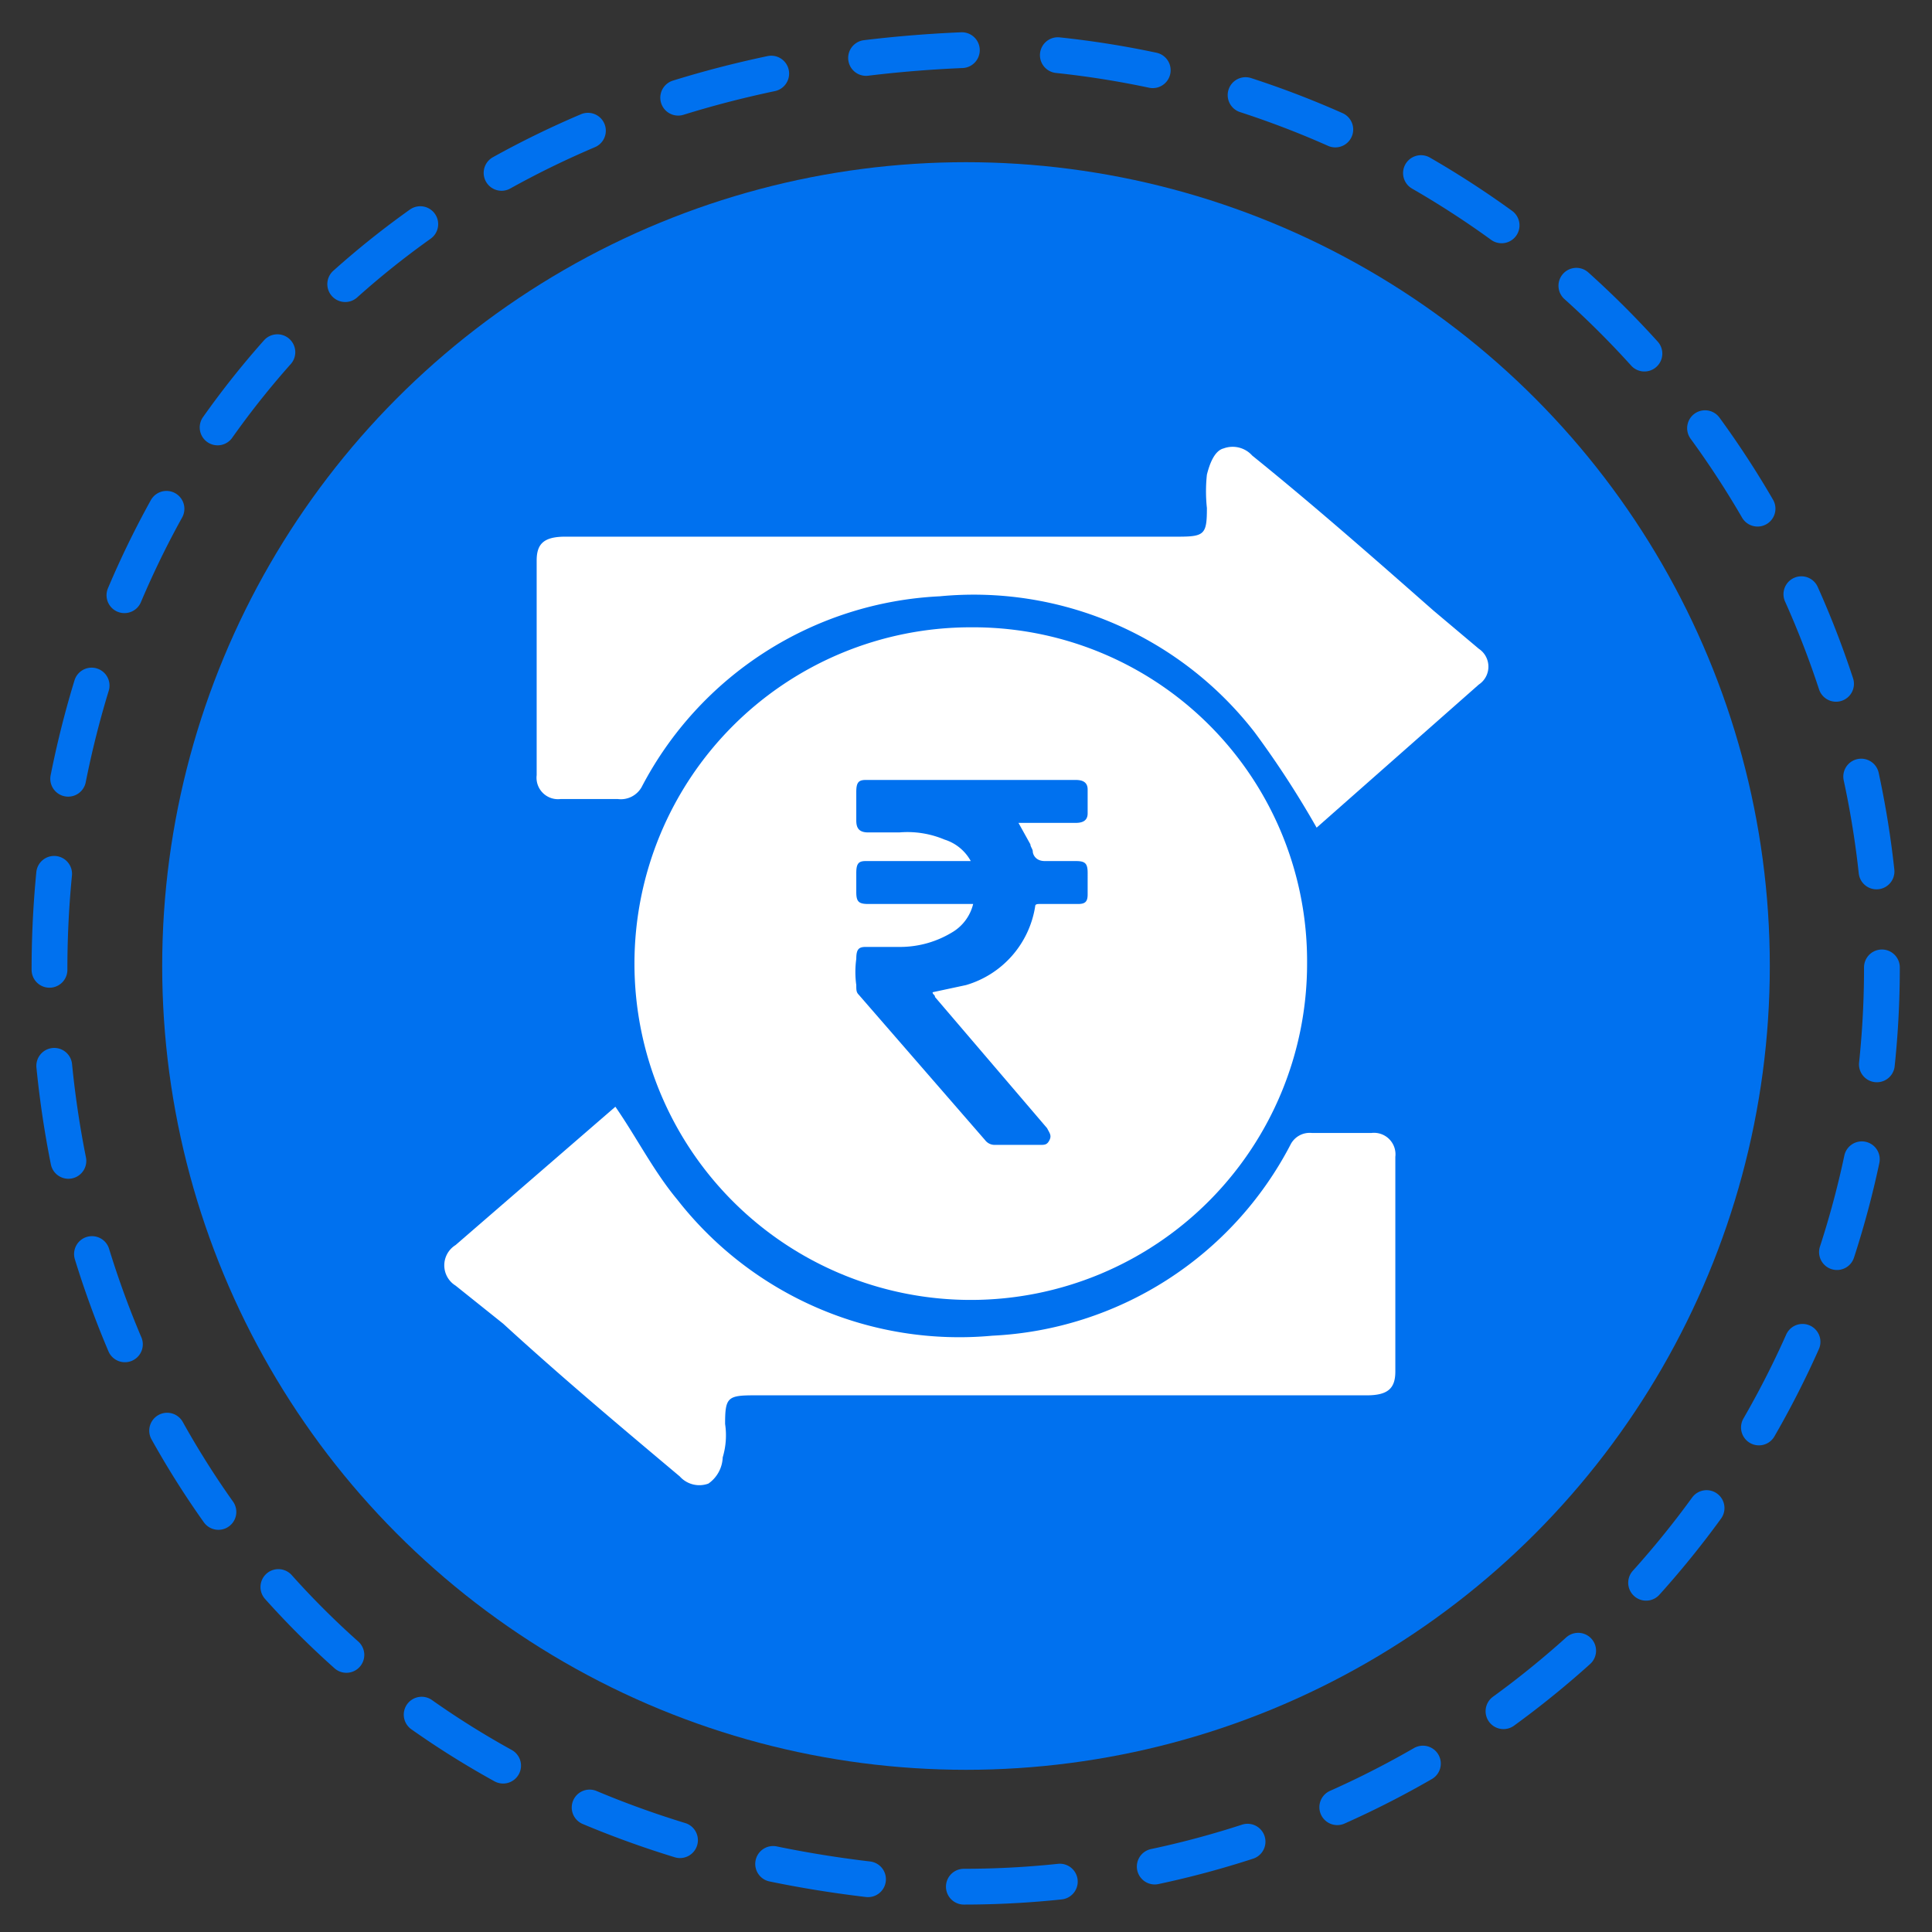
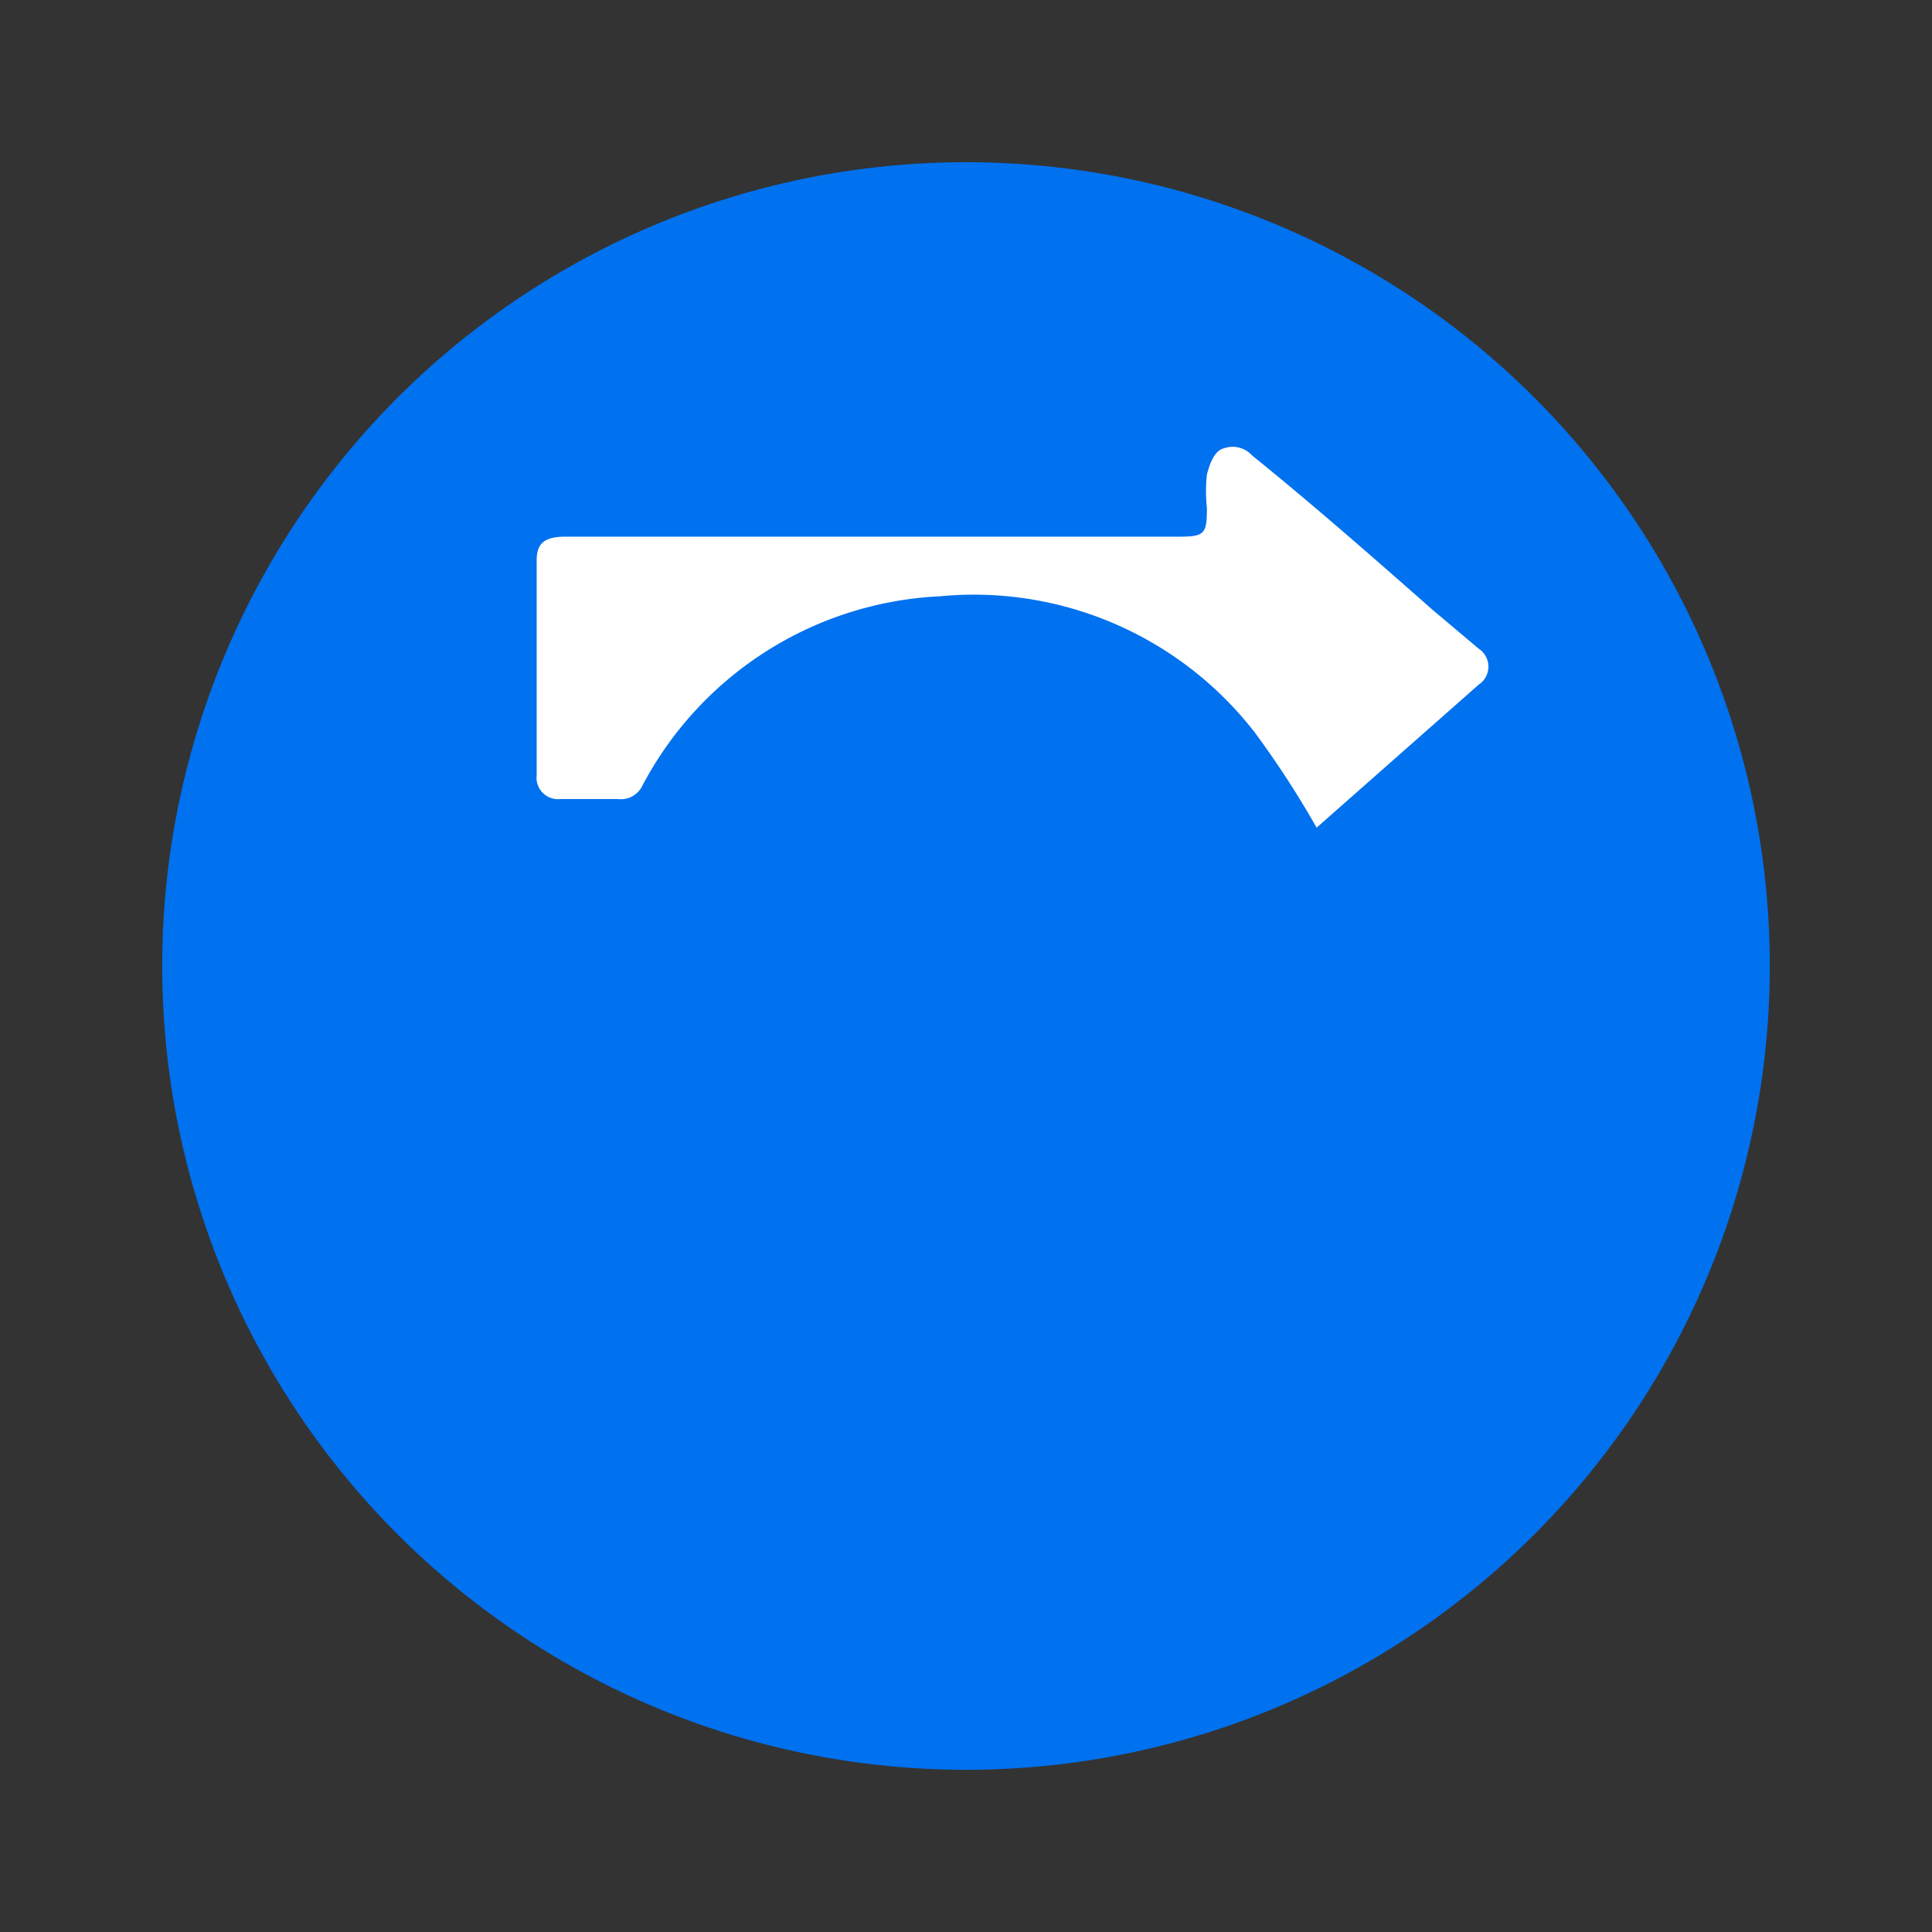
<svg xmlns="http://www.w3.org/2000/svg" viewBox="0 0 81 81">
  <rect x="0" y="0" width="81" height="81" fill="#333333" stroke="none" />
-   <path d="M78.9,40.6A38.5,38.5,0,0,1,40.4,79.1c-51.1-2-51.1-74.9,0-77A38.6,38.6,0,0,1,78.9,40.6Z" style="fill:none;stroke:#0071ef;stroke-linecap:round;stroke-miterlimit:10;stroke-width:1.5px;stroke-dasharray:4.031,4.031" />
  <circle cx="40.5" cy="40.5" r="33.7" style="fill:#0071ef" />
-   <path d="M40.7,26.3A14.1,14.1,0,1,0,54.8,40.4,14,14,0,0,0,40.7,26.3Zm4.9,11.2c0,.3-.1.4-.4.4H43.6c-.1,0-.2,0-.2.1a4.1,4.1,0,0,1-2.9,3.3l-1.4.3c0,.1.1.1.1.2l4.7,5.5c.1.2.2.3.1.5s-.2.2-.4.2H41.7a.5.5,0,0,1-.4-.2L36,41.7c-.1-.1-.1-.2-.1-.4a4,4,0,0,1,0-1.1c0-.4.1-.5.4-.5h1.5a4.2,4.2,0,0,0,2.1-.6,1.9,1.9,0,0,0,.9-1.2H36.4c-.4,0-.5-.1-.5-.5v-.8c0-.4.1-.5.4-.5h4.4a1.9,1.9,0,0,0-1.1-.9,4,4,0,0,0-1.9-.3H36.4c-.4,0-.5-.2-.5-.5V33.2c0-.4.1-.5.4-.5h8.8c.3,0,.5.1.5.4v1c0,.3-.2.4-.5.4H42.7l.5.9c0,.1.1.2.1.3s.1.4.5.4h1.3c.4,0,.5.1.5.5Z" style="fill:#fff" />
  <path d="M55.2,34.7a39.4,39.4,0,0,0-2.6-4A14.9,14.9,0,0,0,39.4,25a14.9,14.9,0,0,0-12.5,8,1,1,0,0,1-1,.5H23.5a.9.9,0,0,1-1-1v-9c0-.7.3-1,1.2-1H49.4c1.1,0,1.2-.1,1.2-1.2a6.5,6.5,0,0,1,0-1.4c.1-.4.3-1,.7-1.1a1.1,1.1,0,0,1,1.2.3c2.6,2.1,5.1,4.3,7.6,6.5L62,27.2a.9.9,0,0,1,0,1.5Z" style="fill:#fff" />
-   <path d="M25.8,46.4c.9,1.3,1.6,2.7,2.6,3.9A15,15,0,0,0,41.6,56a14.9,14.9,0,0,0,12.5-8,.9.9,0,0,1,.9-.5h2.5a.9.9,0,0,1,1,1v9c0,.7-.3,1-1.2,1H31.6c-1.1,0-1.2.1-1.2,1.2a3.2,3.2,0,0,1-.1,1.4,1.4,1.4,0,0,1-.6,1.1,1.1,1.1,0,0,1-1.2-.3c-2.5-2.1-5-4.2-7.4-6.4l-2-1.6a1,1,0,0,1,0-1.7l6.7-5.8Z" style="fill:#fff" />
</svg>